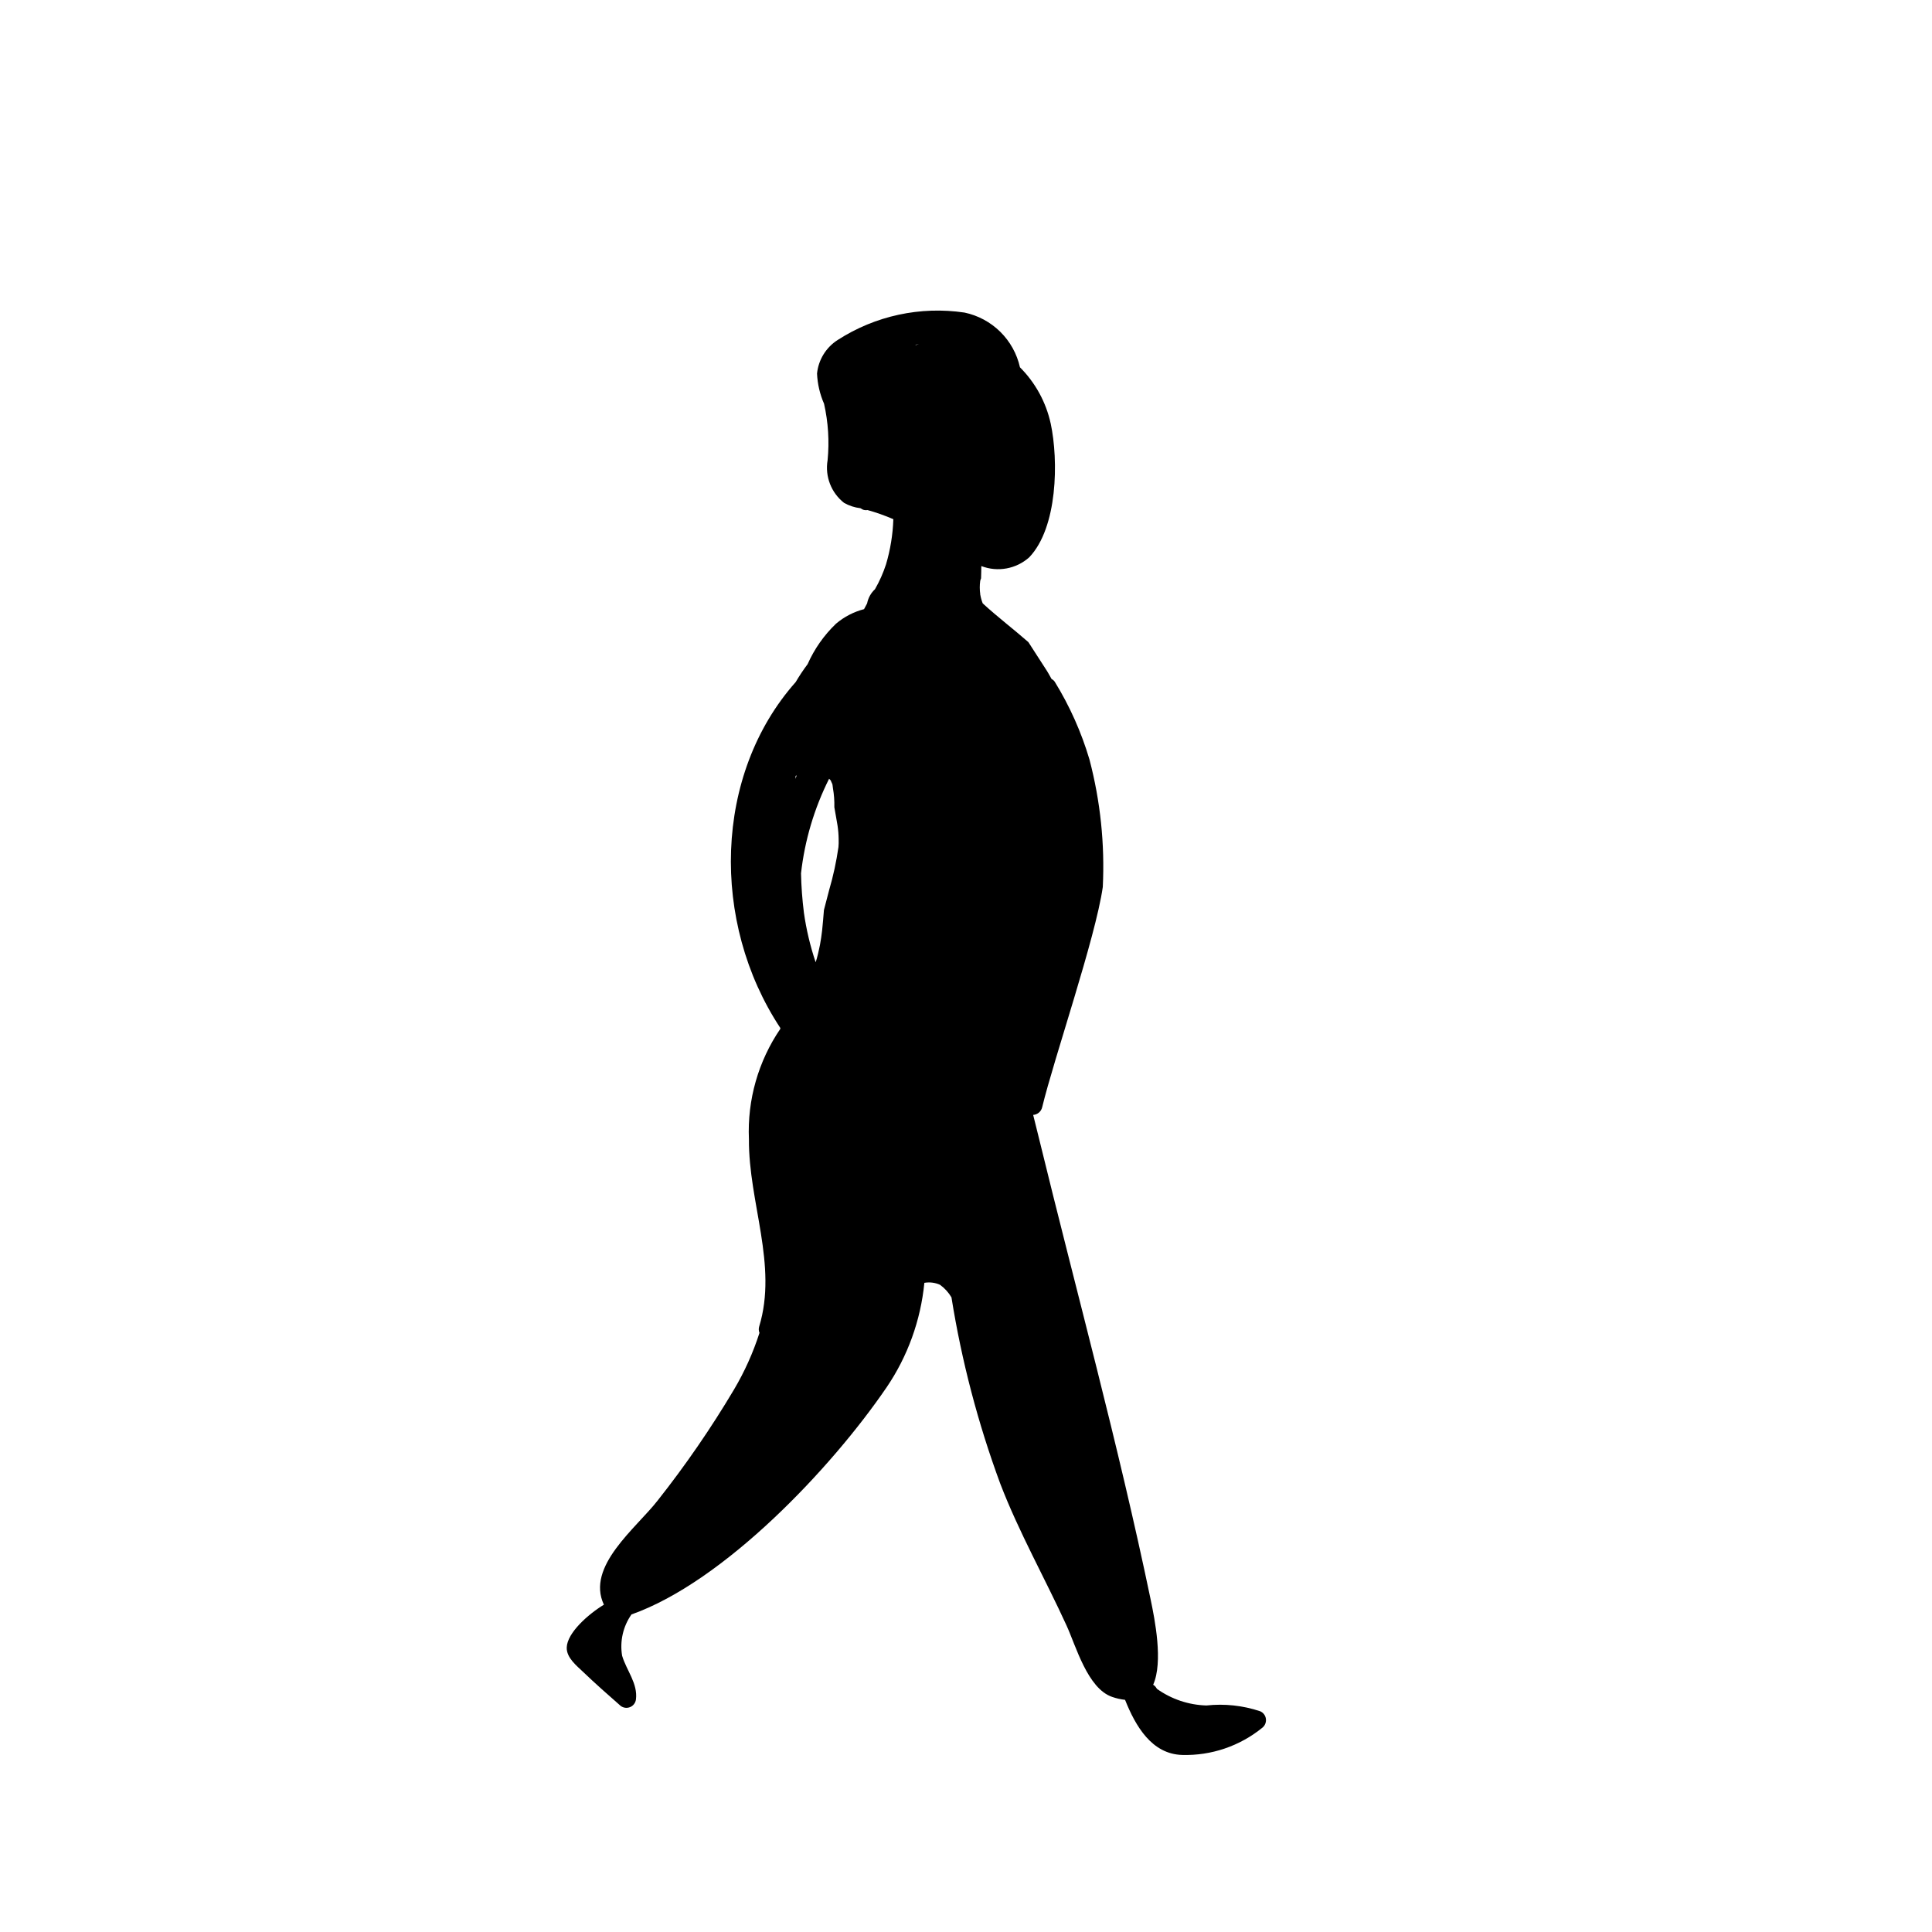
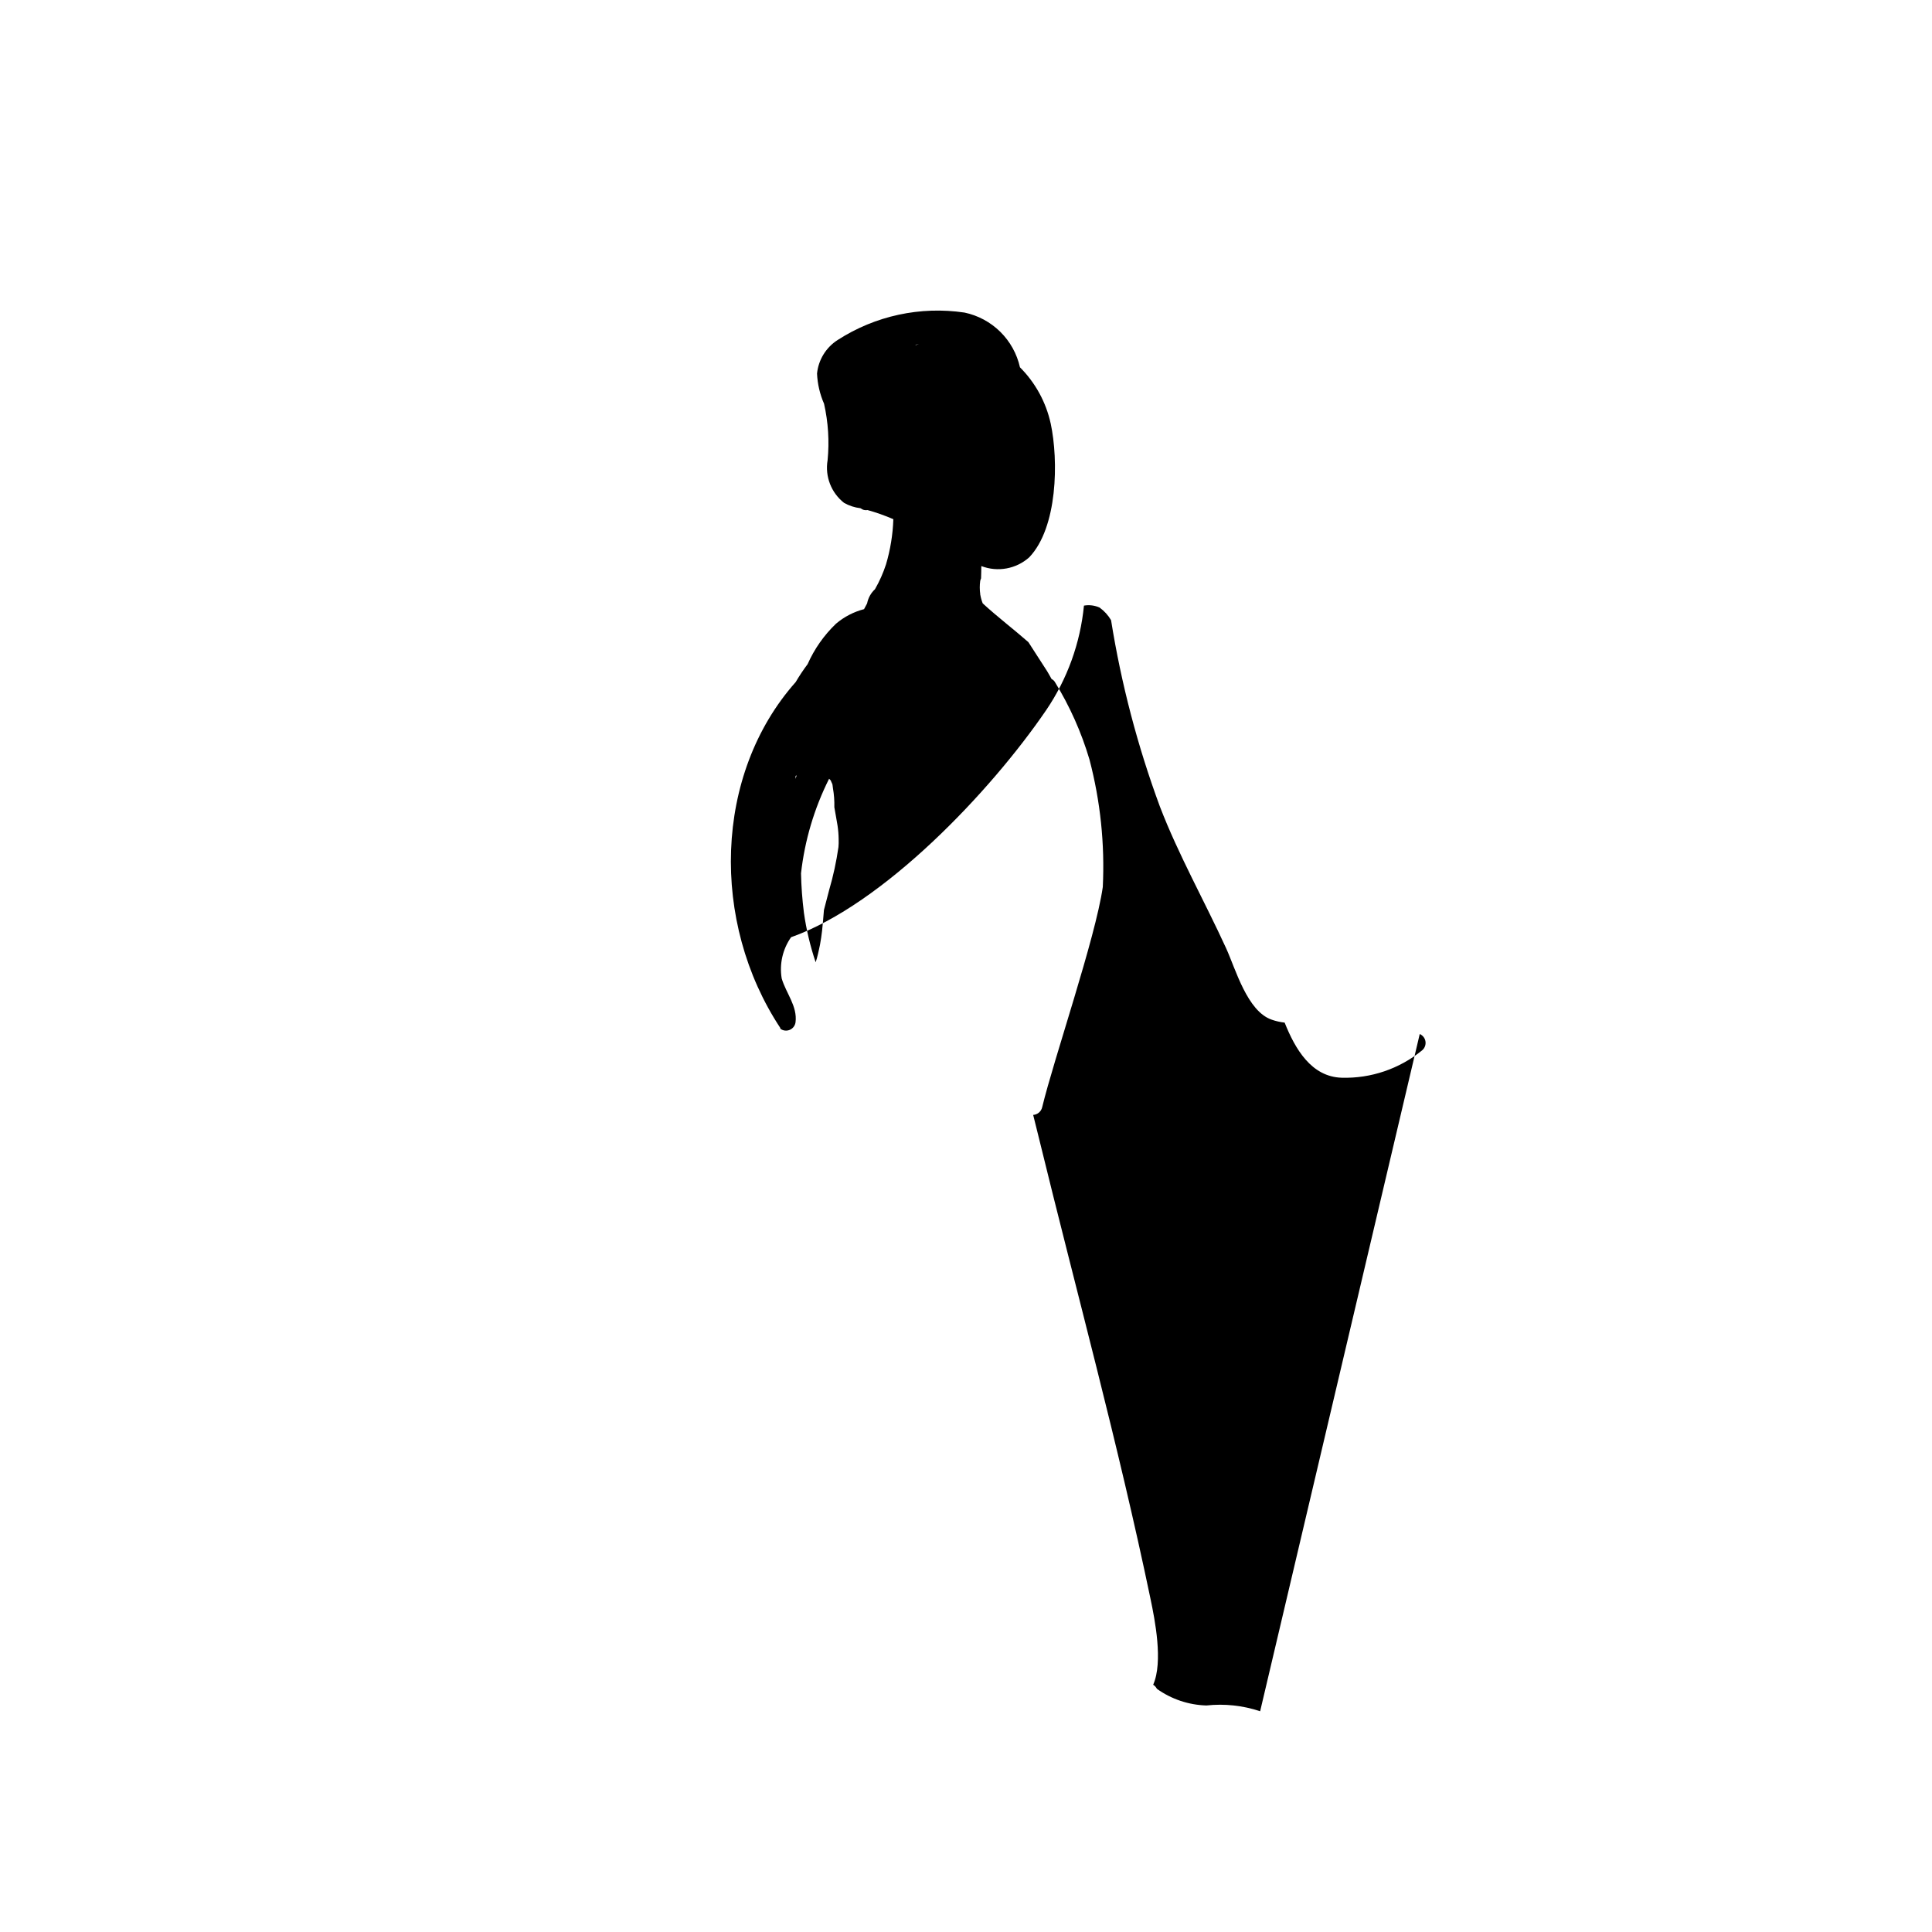
<svg xmlns="http://www.w3.org/2000/svg" fill="#000000" width="800px" height="800px" version="1.1" viewBox="144 144 512 512">
-   <path d="m477.95 597.5c-4.582-1.531-9.441-2.055-14.246-1.531-4.699-0.137-9.254-1.664-13.086-4.394-0.121-0.172-0.23-0.359-0.359-0.527h0.004c-0.184-0.23-0.406-0.422-0.66-0.574 2.688-6.059 0.445-17.25-0.691-22.691-8.562-41.082-19.684-81.566-29.621-122.32-0.492-2.012-0.988-4.012-1.488-5.996 1.152-0.082 2.117-0.902 2.383-2.027 3.094-12.84 14.137-44.871 16.066-58.375 0.555-11.375-0.637-22.77-3.531-33.785-2.144-7.231-5.231-14.152-9.184-20.578-0.211-0.324-0.508-0.59-0.859-0.758-0.402-0.68-0.727-1.359-1.16-2.043-1.656-2.609-3.356-5.156-4.984-7.727-3.922-3.441-8.137-6.629-12.105-10.277h0.004c-0.293-0.734-0.508-1.496-0.641-2.277l-0.023-0.012 0.008-0.148c-0.164-1.172-0.168-2.359-0.008-3.531 0.051-0.227 0.125-0.445 0.223-0.656 0.047-1.082 0.047-2.172 0.07-3.258 4.332 1.668 9.23 0.773 12.695-2.32 7.539-7.891 7.789-25.625 5.688-35.473l-0.004 0.004c-1.234-5.637-4.059-10.805-8.141-14.887-0.801-3.57-2.609-6.836-5.215-9.41-2.606-2.57-5.894-4.34-9.477-5.094-11.711-1.734-23.652 0.844-33.602 7.258-3.098 1.973-5.121 5.258-5.484 8.91 0.125 2.754 0.754 5.465 1.859 7.992 1.113 4.91 1.43 9.973 0.938 14.984-0.723 4.281 0.957 8.613 4.371 11.293 1.336 0.75 2.809 1.23 4.332 1.41 0.211 0.137 0.43 0.262 0.656 0.375 0.391 0.141 0.809 0.184 1.219 0.113 2.336 0.648 4.621 1.461 6.848 2.422-0.133 4.059-0.789 8.082-1.945 11.977-0.746 2.289-1.727 4.496-2.926 6.586-1.078 0.996-1.805 2.316-2.082 3.758-0.277 0.5-0.547 1.008-0.812 1.52-2.738 0.711-5.277 2.027-7.434 3.859-3.184 3.047-5.734 6.688-7.519 10.715-1.145 1.523-2.199 3.106-3.16 4.742-21.73 24.488-22.57 63.656-4.094 91.645l0.031 0.242c-5.863 8.602-8.785 18.871-8.332 29.273-0.109 16.746 7.684 33.352 2.715 49.645-0.168 0.551-0.137 1.141 0.082 1.668-1.676 5.231-3.934 10.254-6.727 14.984-6.09 10.25-12.855 20.086-20.25 29.441-5.676 7.305-19.066 17.461-14.254 27.613-4.176 2.539-9.754 7.477-9.848 11.367-0.066 2.719 2.629 4.805 4.383 6.488 3.207 3.082 6.598 6.055 9.938 8.992v-0.004c0.723 0.531 1.676 0.641 2.5 0.285 0.824-0.352 1.402-1.113 1.52-2.004 0.535-4.262-2.516-7.699-3.664-11.598-0.645-3.832 0.246-7.762 2.481-10.938 24.598-8.715 53.047-38.84 67.578-60.141h0.004c5.617-8.258 9.066-17.801 10.035-27.742 1.402-0.246 2.844-0.066 4.141 0.516 1.234 0.891 2.273 2.027 3.043 3.34 2.691 16.852 7.027 33.398 12.945 49.406 4.883 12.734 11.875 25.137 17.559 37.566 2.496 5.465 5.562 16.66 12.066 18.902 1.109 0.387 2.262 0.648 3.434 0.781 2.781 6.973 7.07 14.371 15.129 14.605 7.734 0.219 15.285-2.352 21.281-7.242 0.691-0.566 1.039-1.457 0.914-2.344-0.121-0.887-0.703-1.645-1.523-1.996zm-111.7-231.06c0.023 0.68 0.008 1.359-0.051 2.039-0.551 3.856-1.375 7.668-2.473 11.41l-0.055 0.219c-0.422 1.699-0.875 3.379-1.32 5.059-0.156 1.812-0.277 3.629-0.484 5.434-0.148 1.301-0.34 2.555-0.562 3.781-0.066 0.355-0.148 0.691-0.223 1.043-0.18 0.871-0.379 1.727-0.609 2.559-0.098 0.348-0.211 0.688-0.316 1.027v-0.004c-1.438-4.273-2.481-8.672-3.113-13.137-0.438-3.461-0.691-6.938-0.766-10.422 0.98-8.73 3.5-17.215 7.441-25.066 0.16 0.133 0.305 0.285 0.43 0.449 0.074 0.145 0.137 0.293 0.191 0.445v0.004c0.113 0.203 0.207 0.418 0.273 0.641 0.039 0.195 0.066 0.398 0.078 0.598 0.008 0.102 0.02 0.199 0.039 0.301h0.004c0 0.023 0.004 0.043 0.004 0.066 0.293 1.664 0.414 3.356 0.371 5.043 0.262 1.617 0.594 3.207 0.844 4.828 0.184 1.219 0.285 2.449 0.297 3.684zm-11.391-16.836c0.09-0.031 0.176-0.066 0.262-0.105-0.117 0.301-0.215 0.609-0.328 0.914 0.02-0.273 0.043-0.543 0.066-0.809zm31.715-114.2c0.312-0.094 0.621-0.176 0.934-0.262-0.266 0.102-0.539 0.188-0.797 0.309z" />
+   <path d="m477.95 597.5c-4.582-1.531-9.441-2.055-14.246-1.531-4.699-0.137-9.254-1.664-13.086-4.394-0.121-0.172-0.23-0.359-0.359-0.527h0.004c-0.184-0.23-0.406-0.422-0.66-0.574 2.688-6.059 0.445-17.25-0.691-22.691-8.562-41.082-19.684-81.566-29.621-122.32-0.492-2.012-0.988-4.012-1.488-5.996 1.152-0.082 2.117-0.902 2.383-2.027 3.094-12.84 14.137-44.871 16.066-58.375 0.555-11.375-0.637-22.77-3.531-33.785-2.144-7.231-5.231-14.152-9.184-20.578-0.211-0.324-0.508-0.59-0.859-0.758-0.402-0.68-0.727-1.359-1.16-2.043-1.656-2.609-3.356-5.156-4.984-7.727-3.922-3.441-8.137-6.629-12.105-10.277h0.004c-0.293-0.734-0.508-1.496-0.641-2.277l-0.023-0.012 0.008-0.148c-0.164-1.172-0.168-2.359-0.008-3.531 0.051-0.227 0.125-0.445 0.223-0.656 0.047-1.082 0.047-2.172 0.07-3.258 4.332 1.668 9.23 0.773 12.695-2.32 7.539-7.891 7.789-25.625 5.688-35.473l-0.004 0.004c-1.234-5.637-4.059-10.805-8.141-14.887-0.801-3.57-2.609-6.836-5.215-9.41-2.606-2.57-5.894-4.34-9.477-5.094-11.711-1.734-23.652 0.844-33.602 7.258-3.098 1.973-5.121 5.258-5.484 8.91 0.125 2.754 0.754 5.465 1.859 7.992 1.113 4.91 1.43 9.973 0.938 14.984-0.723 4.281 0.957 8.613 4.371 11.293 1.336 0.75 2.809 1.23 4.332 1.41 0.211 0.137 0.43 0.262 0.656 0.375 0.391 0.141 0.809 0.184 1.219 0.113 2.336 0.648 4.621 1.461 6.848 2.422-0.133 4.059-0.789 8.082-1.945 11.977-0.746 2.289-1.727 4.496-2.926 6.586-1.078 0.996-1.805 2.316-2.082 3.758-0.277 0.5-0.547 1.008-0.812 1.52-2.738 0.711-5.277 2.027-7.434 3.859-3.184 3.047-5.734 6.688-7.519 10.715-1.145 1.523-2.199 3.106-3.16 4.742-21.73 24.488-22.57 63.656-4.094 91.645l0.031 0.242v-0.004c0.723 0.531 1.676 0.641 2.5 0.285 0.824-0.352 1.402-1.113 1.52-2.004 0.535-4.262-2.516-7.699-3.664-11.598-0.645-3.832 0.246-7.762 2.481-10.938 24.598-8.715 53.047-38.84 67.578-60.141h0.004c5.617-8.258 9.066-17.801 10.035-27.742 1.402-0.246 2.844-0.066 4.141 0.516 1.234 0.891 2.273 2.027 3.043 3.34 2.691 16.852 7.027 33.398 12.945 49.406 4.883 12.734 11.875 25.137 17.559 37.566 2.496 5.465 5.562 16.66 12.066 18.902 1.109 0.387 2.262 0.648 3.434 0.781 2.781 6.973 7.07 14.371 15.129 14.605 7.734 0.219 15.285-2.352 21.281-7.242 0.691-0.566 1.039-1.457 0.914-2.344-0.121-0.887-0.703-1.645-1.523-1.996zm-111.7-231.06c0.023 0.68 0.008 1.359-0.051 2.039-0.551 3.856-1.375 7.668-2.473 11.41l-0.055 0.219c-0.422 1.699-0.875 3.379-1.32 5.059-0.156 1.812-0.277 3.629-0.484 5.434-0.148 1.301-0.34 2.555-0.562 3.781-0.066 0.355-0.148 0.691-0.223 1.043-0.18 0.871-0.379 1.727-0.609 2.559-0.098 0.348-0.211 0.688-0.316 1.027v-0.004c-1.438-4.273-2.481-8.672-3.113-13.137-0.438-3.461-0.691-6.938-0.766-10.422 0.98-8.73 3.5-17.215 7.441-25.066 0.16 0.133 0.305 0.285 0.43 0.449 0.074 0.145 0.137 0.293 0.191 0.445v0.004c0.113 0.203 0.207 0.418 0.273 0.641 0.039 0.195 0.066 0.398 0.078 0.598 0.008 0.102 0.02 0.199 0.039 0.301h0.004c0 0.023 0.004 0.043 0.004 0.066 0.293 1.664 0.414 3.356 0.371 5.043 0.262 1.617 0.594 3.207 0.844 4.828 0.184 1.219 0.285 2.449 0.297 3.684zm-11.391-16.836c0.09-0.031 0.176-0.066 0.262-0.105-0.117 0.301-0.215 0.609-0.328 0.914 0.02-0.273 0.043-0.543 0.066-0.809zm31.715-114.2c0.312-0.094 0.621-0.176 0.934-0.262-0.266 0.102-0.539 0.188-0.797 0.309z" />
</svg>